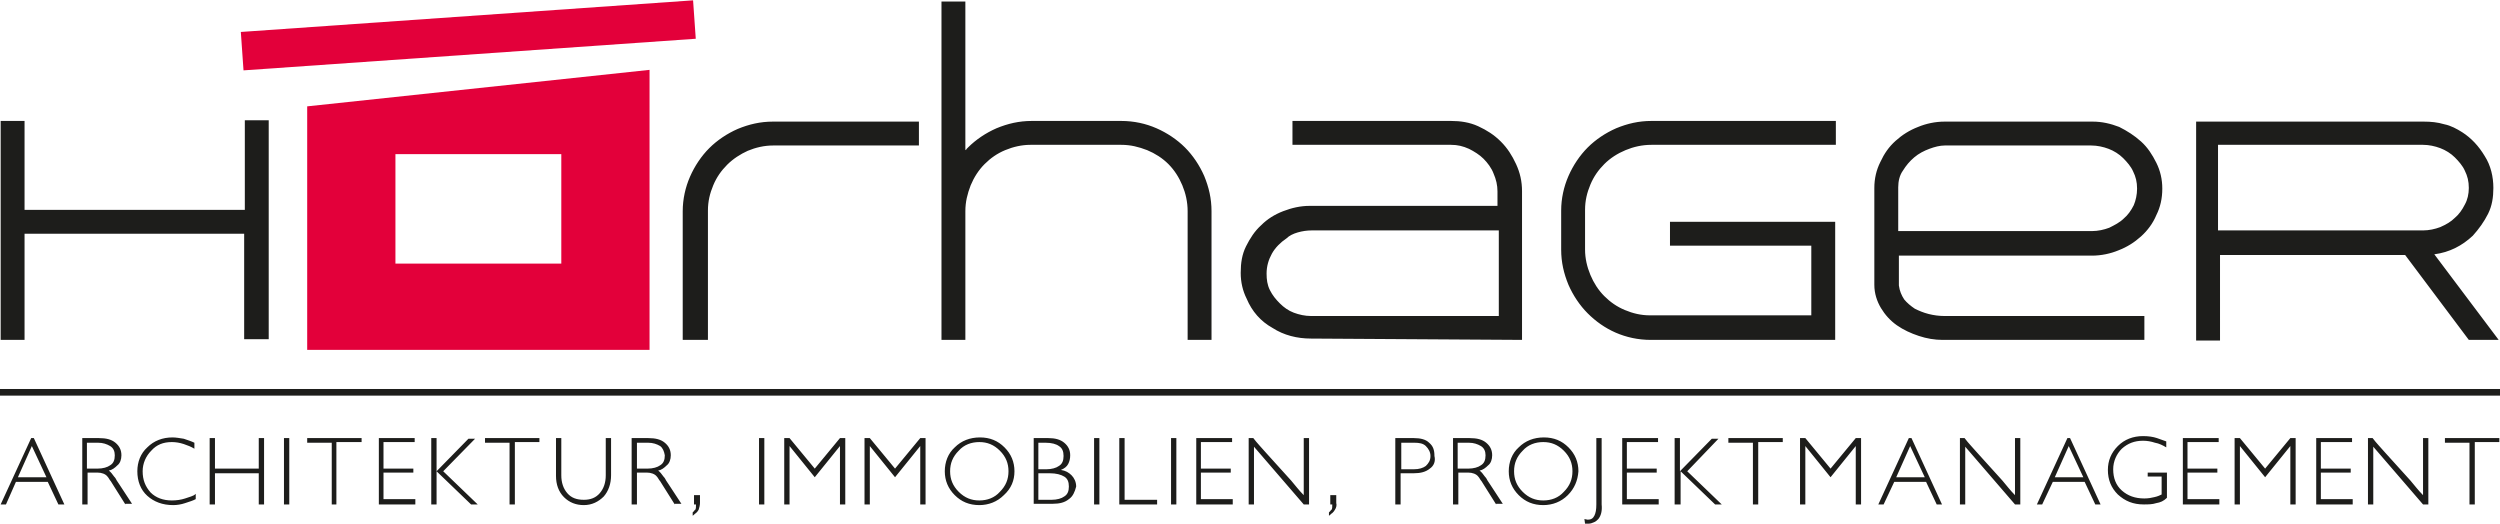
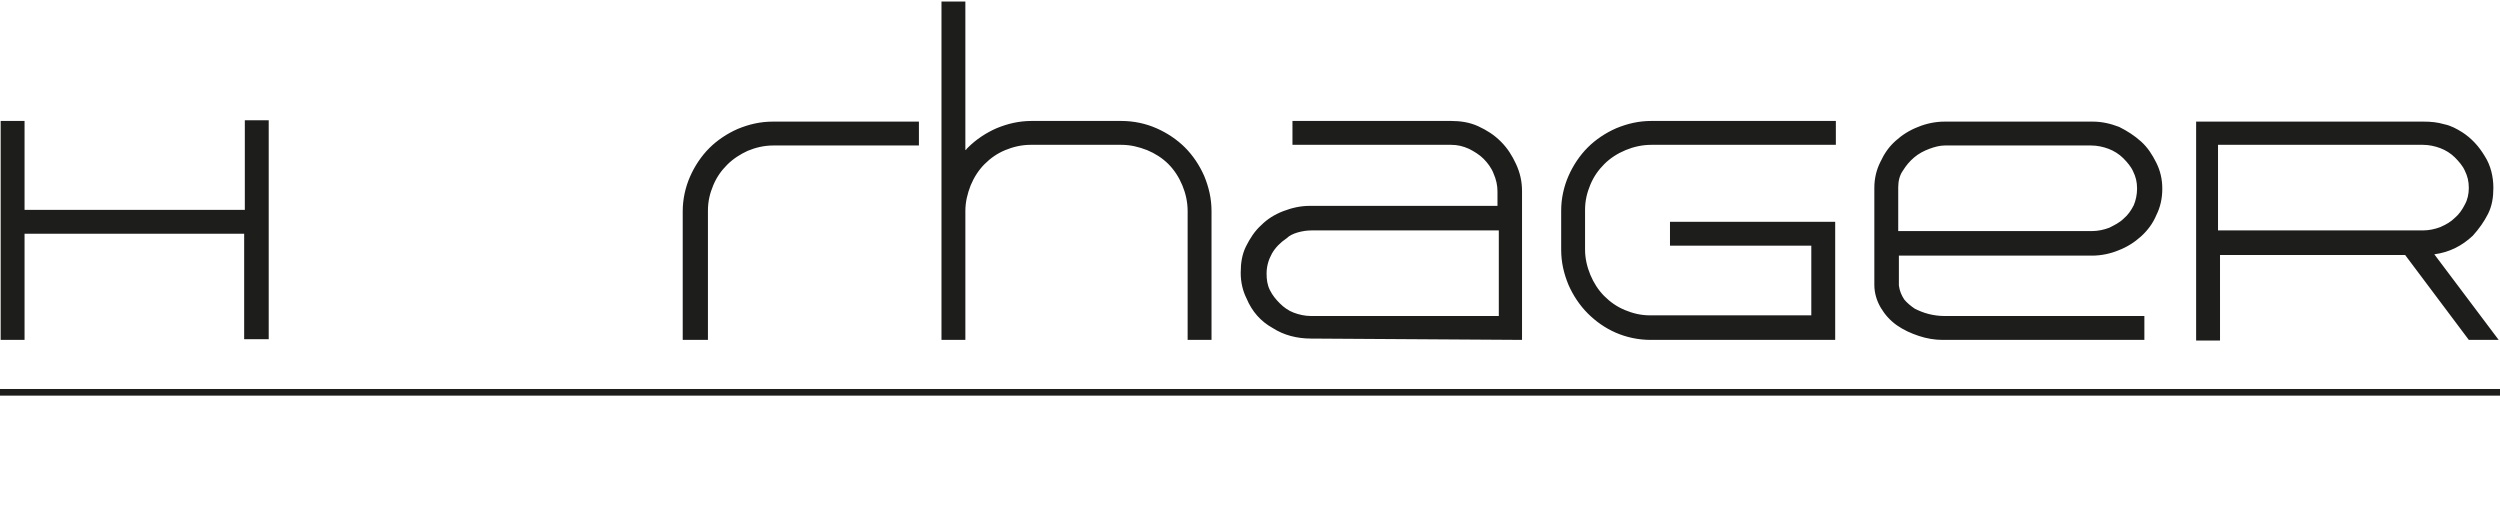
<svg xmlns="http://www.w3.org/2000/svg" version="1.1" id="Ebene_1" x="0px" y="0px" width="377px" height="79px" viewBox="0 0 376.8 78.9" style="enable-background:new 0 0 376.8 78.9;" xml:space="preserve">
  <style type="text/css">
	.st0{fill:#1D1D1B;}
	.st1{fill:none;stroke:#1D1D1B;}
	.st2{fill:#E3003A;}
</style>
  <g>
    <g>
      <path class="st0" d="M334.5,21.8h30.7c0.9,0,1.8,0.2,2.6,0.5c0.8,0.3,1.6,0.8,2.2,1.4c0.6,0.6,1.2,1.3,1.5,2    c0.4,0.8,0.6,1.6,0.6,2.6c0,0.9-0.2,1.8-0.6,2.5c-0.4,0.8-0.9,1.5-1.5,2c-0.6,0.6-1.3,1-2.2,1.4c-0.8,0.3-1.7,0.5-2.6,0.5h-30.9    V21.8z M375,32.2c0.6-1.2,0.8-2.5,0.8-3.9c0-1.7-0.4-3.4-1.3-4.8c-0.9-1.5-2-2.7-3.4-3.6c-0.8-0.5-1.7-1-2.7-1.2    c-1-0.3-2-0.4-3.1-0.4h-34.3v33h3.6V38.4h27.9l9.6,12.8h4.5l-9.7-12.9c2.3-0.3,4.2-1.3,5.8-2.8C373.6,34.5,374.4,33.4,375,32.2     M315.2,21.9c0.9,0,1.8,0.2,2.6,0.5c0.8,0.3,1.6,0.8,2.2,1.4c0.6,0.6,1.2,1.3,1.5,2c0.4,0.8,0.6,1.6,0.6,2.6    c0,0.9-0.2,1.8-0.5,2.5c-0.4,0.8-0.9,1.5-1.5,2c-0.6,0.6-1.4,1-2.2,1.4c-0.8,0.3-1.7,0.5-2.6,0.5h-29.2v-6.6    c0-0.9,0.2-1.8,0.7-2.5c0.5-0.8,1-1.4,1.7-2c0.7-0.6,1.5-1,2.3-1.3c0.8-0.3,1.6-0.5,2.3-0.5H315.2z M282.5,42.9    c0,1.3,0.4,2.5,1,3.5c0.6,1,1.4,1.9,2.4,2.6c1,0.7,2.1,1.2,3.3,1.6c1.2,0.4,2.4,0.6,3.6,0.6h30.4v-3.6h-30.1    c-0.8,0-1.6-0.1-2.4-0.3c-0.8-0.2-1.5-0.5-2.1-0.8c-0.6-0.4-1.2-0.9-1.6-1.4c-0.4-0.6-0.7-1.3-0.8-2.1v-4.5h29.1    c1.4,0,2.8-0.3,4-0.8c1.3-0.5,2.4-1.2,3.4-2.1c1-0.9,1.8-2,2.3-3.2c0.6-1.2,0.9-2.5,0.9-4c0-1.4-0.3-2.7-0.9-3.9    c-0.6-1.2-1.3-2.3-2.3-3.2c-1-0.9-2.1-1.6-3.3-2.2c-1.3-0.5-2.6-0.8-4-0.8h-22.3c-1.4,0-2.8,0.3-4,0.8c-1.3,0.5-2.4,1.2-3.4,2.1    c-1,0.9-1.7,1.9-2.3,3.2c-0.6,1.2-0.9,2.5-0.9,3.9V42.9z M243.5,50.1c1.6,0.7,3.4,1.1,5.3,1.1h27.8V33.4h-24.9V37H273v10.5h-24.3    c-1.4,0-2.6-0.3-3.8-0.8c-1.2-0.5-2.2-1.2-3.1-2.1c-0.9-0.9-1.6-2-2.1-3.2c-0.5-1.2-0.8-2.5-0.8-3.8v-6c0-1.4,0.3-2.6,0.8-3.8    c0.5-1.2,1.2-2.2,2.1-3.1c0.9-0.9,2-1.6,3.2-2.1c1.2-0.5,2.5-0.8,3.9-0.8h27.8v-3.6h-27.8c-1.9,0-3.6,0.4-5.3,1.1    c-1.6,0.7-3.1,1.7-4.3,2.9c-1.2,1.2-2.2,2.7-2.9,4.3c-0.7,1.6-1.1,3.4-1.1,5.2v5.9c0,1.9,0.4,3.6,1.1,5.3c0.7,1.6,1.7,3.1,2.9,4.3    C240.5,48.4,241.9,49.4,243.5,50.1 M195.6,35c0.7-0.2,1.4-0.3,2.1-0.3h28.2v12.9h-28.3c-0.9,0-1.8-0.2-2.6-0.5    c-0.8-0.3-1.5-0.8-2.1-1.4c-0.6-0.6-1.1-1.2-1.5-2c-0.4-0.8-0.5-1.6-0.5-2.5c0-1.1,0.3-2.1,0.8-3c0.5-0.9,1.3-1.7,2.2-2.3    C194.3,35.5,194.9,35.2,195.6,35 M229.4,51.2V28.8c0-1.5-0.3-2.8-0.9-4.1c-0.6-1.3-1.3-2.4-2.3-3.4c-1-1-2.1-1.7-3.4-2.3    c-1.3-0.6-2.7-0.8-4.1-0.8h-23.9v3.6h23.9c1,0,1.8,0.2,2.7,0.6c0.8,0.4,1.6,0.9,2.2,1.5c0.6,0.6,1.2,1.4,1.5,2.2    c0.4,0.9,0.6,1.8,0.6,2.7V31h-28.3c-1.4,0-2.7,0.3-4,0.8c-1.3,0.5-2.4,1.2-3.3,2.1c-1,0.9-1.7,2-2.3,3.2c-0.6,1.2-0.8,2.5-0.8,4    c0,1.4,0.3,2.7,0.9,3.9c0.8,1.9,2.1,3.4,3.9,4.4c1.7,1.1,3.7,1.6,5.8,1.6L229.4,51.2z M174.3,19.3c-1.6-0.7-3.4-1.1-5.3-1.1h-13.5    c-1.9,0-3.6,0.4-5.3,1.1c-1.6,0.7-3.1,1.7-4.3,2.9c-0.1,0.1-0.1,0.1-0.2,0.2c0,0.1-0.1,0.1-0.2,0.2V0.2h-3.6v51h3.6V31.8    c0-1.4,0.3-2.6,0.8-3.9c0.5-1.2,1.2-2.3,2.1-3.2c0.9-0.9,1.9-1.6,3.1-2.1c1.2-0.5,2.5-0.8,3.8-0.8H169c1.4,0,2.6,0.3,3.9,0.8    c1.2,0.5,2.3,1.2,3.2,2.1c0.9,0.9,1.6,2,2.1,3.2c0.5,1.2,0.8,2.5,0.8,3.9v19.4h3.6V31.8c0-1.9-0.4-3.6-1.1-5.3    c-0.7-1.6-1.7-3.1-2.9-4.3C177.4,21,175.9,20,174.3,19.3 M106.7,51.2V31.7c0-1.4,0.3-2.6,0.8-3.8c0.5-1.2,1.2-2.2,2.1-3.1    c0.9-0.9,2-1.6,3.1-2.1c1.2-0.5,2.5-0.8,3.8-0.8h22v-3.6h-22c-1.9,0-3.6,0.4-5.3,1.1c-1.6,0.7-3.1,1.7-4.3,2.9    c-1.2,1.2-2.2,2.7-2.9,4.3c-0.7,1.6-1.1,3.4-1.1,5.2v19.4H106.7z M36.9,18.2v13.4H3.7V18.2H0.1v33h3.6V35.2h33.1v15.9h3.7v-33    H36.9z" />
    </g>
    <line class="st1" x1="0" y1="59.1" x2="376.8" y2="59.1" />
-     <rect x="36.4" y="2.4" transform="matrix(0.998 -6.975133e-002 6.975133e-002 0.998 -0.197 4.931)" class="st2" width="68.3" height="5.8" />
-     <path class="st2" d="M59.6,23.2h25v16.5h-25V23.2z M46.3,16v36.7h51.6V10.5L46.3,16z" />
-     <path class="st0" d="M373,66.7V76h-0.8v-9.3h-3.7V66h8.2v0.6H373z M365.2,76l-7.5-8.7V76h-0.8V66h0.7c0.6,0.8,1.3,1.5,1.9,2.2   c0.6,0.7,1.3,1.4,1.9,2.1c0.6,0.7,1.3,1.4,1.9,2.1c0.6,0.7,1.2,1.5,1.9,2.2V66h0.8V76H365.2z M349.1,76V66h5.4v0.6h-4.7v4h4.5v0.6   l-4.5,0v4h4.8V76H349.1z M345.2,76v-8.8l-3.8,4.7l-3.8-4.7V76h-0.8V66h0.8l3.8,4.6l3.8-4.6h0.8V76H345.2z M329,76V66h5.4v0.6h-4.7   v4h4.5v0.6l-4.5,0v4h4.8V76H329z M325,75.8c-0.6,0.2-1.3,0.2-1.9,0.2c-1.6,0-2.8-0.5-3.9-1.5c-1-1-1.5-2.2-1.5-3.7   c0-1.4,0.5-2.6,1.5-3.6c1-1,2.3-1.5,3.8-1.5c0.8,0,1.5,0.1,2.1,0.3c0.6,0.2,1.1,0.4,1.4,0.5v0.9c-0.5-0.3-1.1-0.6-1.7-0.7   c-0.6-0.2-1.2-0.3-1.8-0.3c-1.3,0-2.3,0.4-3.2,1.2c-0.8,0.8-1.3,1.9-1.3,3.1c0,1.3,0.4,2.4,1.3,3.2c0.9,0.8,2,1.2,3.4,1.2   c0.6,0,1.1-0.1,1.5-0.2c0.5-0.1,0.9-0.3,1.1-0.4v-2.7h-2.1v-0.6h2.9v3.8C326.1,75.5,325.6,75.7,325,75.8 M311.8,67.2l-2.1,4.7h4.3   L311.8,67.2z M315.8,76l-1.6-3.4h-4.8l-1.6,3.4H307l4.6-10h0.4l4.6,10H315.8z M303.7,76l-7.5-8.7V76h-0.8V66h0.7   c0.6,0.8,1.3,1.5,1.9,2.2c0.6,0.7,1.3,1.4,1.9,2.1c0.6,0.7,1.3,1.4,1.9,2.1c0.6,0.7,1.2,1.5,1.9,2.2V66h0.8V76H303.7z M287.9,67.2   l-2.1,4.7h4.3L287.9,67.2z M291.9,76l-1.6-3.4h-4.8l-1.6,3.4h-0.8l4.6-10h0.4l4.6,10H291.9z M279.7,76v-8.8l-3.8,4.7l-3.8-4.7V76   h-0.8V66h0.8l3.8,4.6l3.8-4.6h0.8V76H279.7z M265,66.7V76h-0.8v-9.3h-3.7V66h8.2v0.6H265z M252.4,76V66h0.8V71l4.8-4.9h1l-4.7,4.9   l5.2,5h-1l-5.2-5v5H252.4z M244.5,76V66h5.4v0.6h-4.7v4h4.5v0.6l-4.5,0v4h4.8V76H244.5z M240.9,78.2c-0.2,0.2-0.4,0.4-0.7,0.5   c-0.2,0.1-0.5,0.2-0.8,0.2l-0.5,0l-0.1-0.7l0.5,0.1c0.5,0,0.8-0.2,1-0.6c0.2-0.4,0.3-0.9,0.3-1.7V66h0.8v10   C241.5,77,241.3,77.7,240.9,78.2 M235.7,67.9c-0.9-0.9-1.9-1.3-3.1-1.3c-1.2,0-2.3,0.4-3.1,1.3c-0.9,0.9-1.3,1.9-1.3,3.1   c0,1.2,0.4,2.2,1.3,3.1c0.9,0.9,1.9,1.3,3.1,1.3c1.2,0,2.3-0.4,3.1-1.3c0.9-0.9,1.3-1.9,1.3-3.1S236.6,68.8,235.7,67.9 M236.3,74.6   c-1,1-2.3,1.5-3.7,1.5c-1.5,0-2.7-0.5-3.7-1.5c-1-1-1.5-2.2-1.5-3.6c0-1.4,0.5-2.7,1.5-3.6c1-1,2.3-1.5,3.8-1.5   c1.5,0,2.7,0.5,3.7,1.5c1,1,1.5,2.2,1.5,3.6C237.8,72.4,237.3,73.6,236.3,74.6 M223.2,67.2c-0.5-0.3-1.1-0.5-1.8-0.5h-1.7v3.9h1.6   c0.8,0,1.5-0.2,1.9-0.5c0.5-0.3,0.7-0.8,0.7-1.5C223.9,68,223.7,67.5,223.2,67.2 M225.5,76l-1.7-2.7c-0.2-0.3-0.3-0.5-0.5-0.8   c-0.2-0.2-0.3-0.5-0.5-0.7c-0.3-0.4-0.9-0.6-1.5-0.6h-1.5V76h-0.8V66h2.5c1.1,0,1.9,0.2,2.5,0.7c0.6,0.5,0.9,1.1,0.9,1.9   c0,0.6-0.2,1.2-0.6,1.5c-0.4,0.4-0.8,0.7-1.3,0.8c0.3,0.2,0.5,0.5,0.8,0.9c0.2,0.2,0.3,0.4,0.4,0.6c0.1,0.2,0.3,0.4,0.4,0.6   l1.9,2.9H225.5z M214.9,67.2c-0.4-0.4-1-0.5-1.7-0.5h-2v4h1.9c0.8,0,1.4-0.2,1.8-0.5c0.4-0.4,0.7-0.8,0.7-1.5   C215.6,68.1,215.3,67.6,214.9,67.2 M215.5,70.6c-0.6,0.5-1.4,0.7-2.4,0.7h-2V76h-0.8V66h2.8c1,0,1.8,0.2,2.3,0.7   c0.6,0.5,0.8,1.1,0.8,2C216.4,69.5,216.1,70.2,215.5,70.6 M201.2,76.8c-0.1,0.2-0.2,0.3-0.4,0.5c-0.2,0.1-0.3,0.3-0.5,0.4v-0.5   c0,0,0.1-0.1,0.2-0.2c0.1-0.1,0.1-0.2,0.2-0.2c0.1-0.2,0.1-0.4,0.1-0.8h-0.3v-1.4h0.9v1.2C201.5,76.1,201.4,76.5,201.2,76.8    M196.5,76l-7.5-8.7V76h-0.8V66h0.7c0.6,0.8,1.3,1.5,1.9,2.2c0.6,0.7,1.3,1.4,1.9,2.1c0.6,0.7,1.3,1.4,1.9,2.1   c0.6,0.7,1.2,1.5,1.9,2.2V66h0.8V76H196.5z M180.3,76V66h5.4v0.6h-4.7v4h4.5v0.6l-4.5,0v4h4.8V76H180.3z M176.5,66h0.8V76h-0.8V66z    M168.7,76V66h0.8v9.3h4.9V76H168.7z M164.9,66h0.8V76h-0.8V66z M160.4,71.8c-0.5-0.3-1.2-0.5-2.2-0.5h-1.7v4h2   c0.8,0,1.5-0.2,1.9-0.5c0.5-0.3,0.7-0.8,0.7-1.5C161.1,72.6,160.9,72.1,160.4,71.8 M159.6,67.2c-0.4-0.3-1.1-0.5-2-0.5h-1.1v4h1.2   c0.8,0,1.5-0.2,1.9-0.5c0.5-0.3,0.7-0.8,0.7-1.5C160.3,68,160.1,67.5,159.6,67.2 M161.1,75.2c-0.6,0.5-1.4,0.7-2.4,0.7h-2.9V66h2.2   c1,0,1.8,0.2,2.4,0.7c0.6,0.5,0.9,1.1,0.9,1.9c0,0.5-0.1,0.9-0.3,1.3c-0.2,0.4-0.6,0.7-1.1,0.9c0.7,0.1,1.2,0.4,1.6,0.8   c0.4,0.4,0.7,1,0.7,1.7C162,74.1,161.7,74.8,161.1,75.2 M150.7,67.9c-0.9-0.9-1.9-1.3-3.1-1.3c-1.2,0-2.3,0.4-3.1,1.3   c-0.9,0.9-1.3,1.9-1.3,3.1c0,1.2,0.4,2.2,1.3,3.1c0.9,0.9,1.9,1.3,3.1,1.3c1.2,0,2.3-0.4,3.1-1.3c0.9-0.9,1.3-1.9,1.3-3.1   S151.6,68.8,150.7,67.9 M151.3,74.6c-1,1-2.3,1.5-3.7,1.5c-1.5,0-2.7-0.5-3.7-1.5c-1-1-1.5-2.2-1.5-3.6c0-1.4,0.5-2.7,1.5-3.6   c1-1,2.3-1.5,3.8-1.5c1.5,0,2.7,0.5,3.7,1.5c1,1,1.5,2.2,1.5,3.6C152.9,72.4,152.4,73.6,151.3,74.6 M138.7,76v-8.8l-3.8,4.7   l-3.8-4.7V76h-0.8V66h0.8l3.8,4.6l3.8-4.6h0.8V76H138.7z M126.6,76v-8.8l-3.8,4.7l-3.8-4.7V76h-0.8V66h0.8l3.8,4.6l3.8-4.6h0.8V76   H126.6z M114.4,66h0.8V76h-0.8V66z M105.3,76.8c-0.1,0.2-0.2,0.3-0.4,0.5c-0.2,0.1-0.3,0.3-0.5,0.4v-0.5c0,0,0.1-0.1,0.2-0.2   c0.1-0.1,0.1-0.2,0.2-0.2c0.1-0.2,0.1-0.4,0.1-0.8h-0.3v-1.4h0.9v1.2C105.5,76.1,105.4,76.5,105.3,76.8 M99.5,67.2   c-0.5-0.3-1.1-0.5-1.8-0.5h-1.7v3.9h1.6c0.8,0,1.5-0.2,1.9-0.5c0.5-0.3,0.7-0.8,0.7-1.5C100.1,68,99.9,67.5,99.5,67.2 M101.7,76   l-1.7-2.7c-0.2-0.3-0.3-0.5-0.5-0.8c-0.2-0.2-0.3-0.5-0.5-0.7c-0.3-0.4-0.9-0.6-1.5-0.6h-1.5V76h-0.8V66h2.5c1.1,0,1.9,0.2,2.5,0.7   c0.6,0.5,0.9,1.1,0.9,1.9c0,0.6-0.2,1.2-0.6,1.5c-0.4,0.4-0.8,0.7-1.3,0.8c0.3,0.2,0.5,0.5,0.8,0.9c0.2,0.2,0.3,0.4,0.4,0.6   c0.1,0.2,0.3,0.4,0.4,0.6l1.9,2.9H101.7z M91,74.8c-0.8,0.8-1.8,1.3-3,1.3c-1.2,0-2.2-0.4-3-1.2c-0.8-0.8-1.2-1.9-1.2-3.2V66h0.8   v5.6c0,1.1,0.3,2,0.9,2.7c0.6,0.7,1.4,1,2.5,1c1,0,1.8-0.3,2.4-1c0.6-0.7,0.9-1.6,0.9-2.7V66h0.8v5.6C92.1,72.9,91.7,74,91,74.8    M77.6,66.7V76h-0.8v-9.3h-3.7V66h8.2v0.6H77.6z M65,76V66h0.8V71l4.8-4.9h1L66.8,71l5.2,5h-1l-5.2-5v5H65z M57.1,76V66h5.4v0.6   h-4.7v4h4.5v0.6l-4.5,0v4h4.8V76H57.1z M50.7,66.7V76H50v-9.3h-3.7V66h8.2v0.6H50.7z M42.8,66h0.8V76h-0.8V66z M39,76v-4.7h-6.6V76   h-0.8V66h0.8v4.6H39V66h0.8V76H39z M28.8,75.5c-0.3,0.1-0.6,0.2-0.9,0.3c-0.6,0.2-1.2,0.3-1.8,0.3c-1.6,0-2.9-0.5-3.9-1.4   c-1-0.9-1.5-2.2-1.5-3.7c0-1.4,0.5-2.7,1.5-3.6c1-1,2.3-1.5,3.8-1.5c0.5,0,1.1,0.1,1.7,0.2c0.6,0.2,1.2,0.4,1.6,0.6v0.9   c-0.5-0.3-1-0.5-1.6-0.7c-0.6-0.2-1.2-0.3-1.8-0.3c-1.3,0-2.3,0.4-3.1,1.3c-0.8,0.8-1.3,1.9-1.3,3.1c0,1.3,0.4,2.3,1.2,3.2   c0.8,0.8,1.9,1.2,3.2,1.2c0.7,0,1.4-0.1,2-0.3c0.3-0.1,0.6-0.2,0.9-0.3c0.3-0.1,0.5-0.2,0.7-0.4v0.8C29.3,75.3,29.1,75.4,28.8,75.5    M16.6,67.2c-0.5-0.3-1.1-0.5-1.8-0.5h-1.7v3.9h1.6c0.8,0,1.5-0.2,1.9-0.5c0.5-0.3,0.7-0.8,0.7-1.5C17.3,68,17.1,67.5,16.6,67.2    M18.9,76l-1.7-2.7c-0.2-0.3-0.3-0.5-0.5-0.8c-0.2-0.2-0.3-0.5-0.5-0.7c-0.3-0.4-0.9-0.6-1.5-0.6h-1.5V76h-0.8V66h2.5   c1.1,0,1.9,0.2,2.5,0.7c0.6,0.5,0.9,1.1,0.9,1.9c0,0.6-0.2,1.2-0.6,1.5c-0.4,0.4-0.8,0.7-1.3,0.8c0.3,0.2,0.5,0.5,0.8,0.9   c0.2,0.2,0.3,0.4,0.4,0.6c0.1,0.2,0.3,0.4,0.4,0.6l1.9,2.9H18.9z M4.8,67.2l-2.1,4.7H7L4.8,67.2z M8.8,76l-1.6-3.4H2.4L0.9,76H0.1   l4.6-10h0.4l4.6,10H8.8z" />
  </g>
</svg>